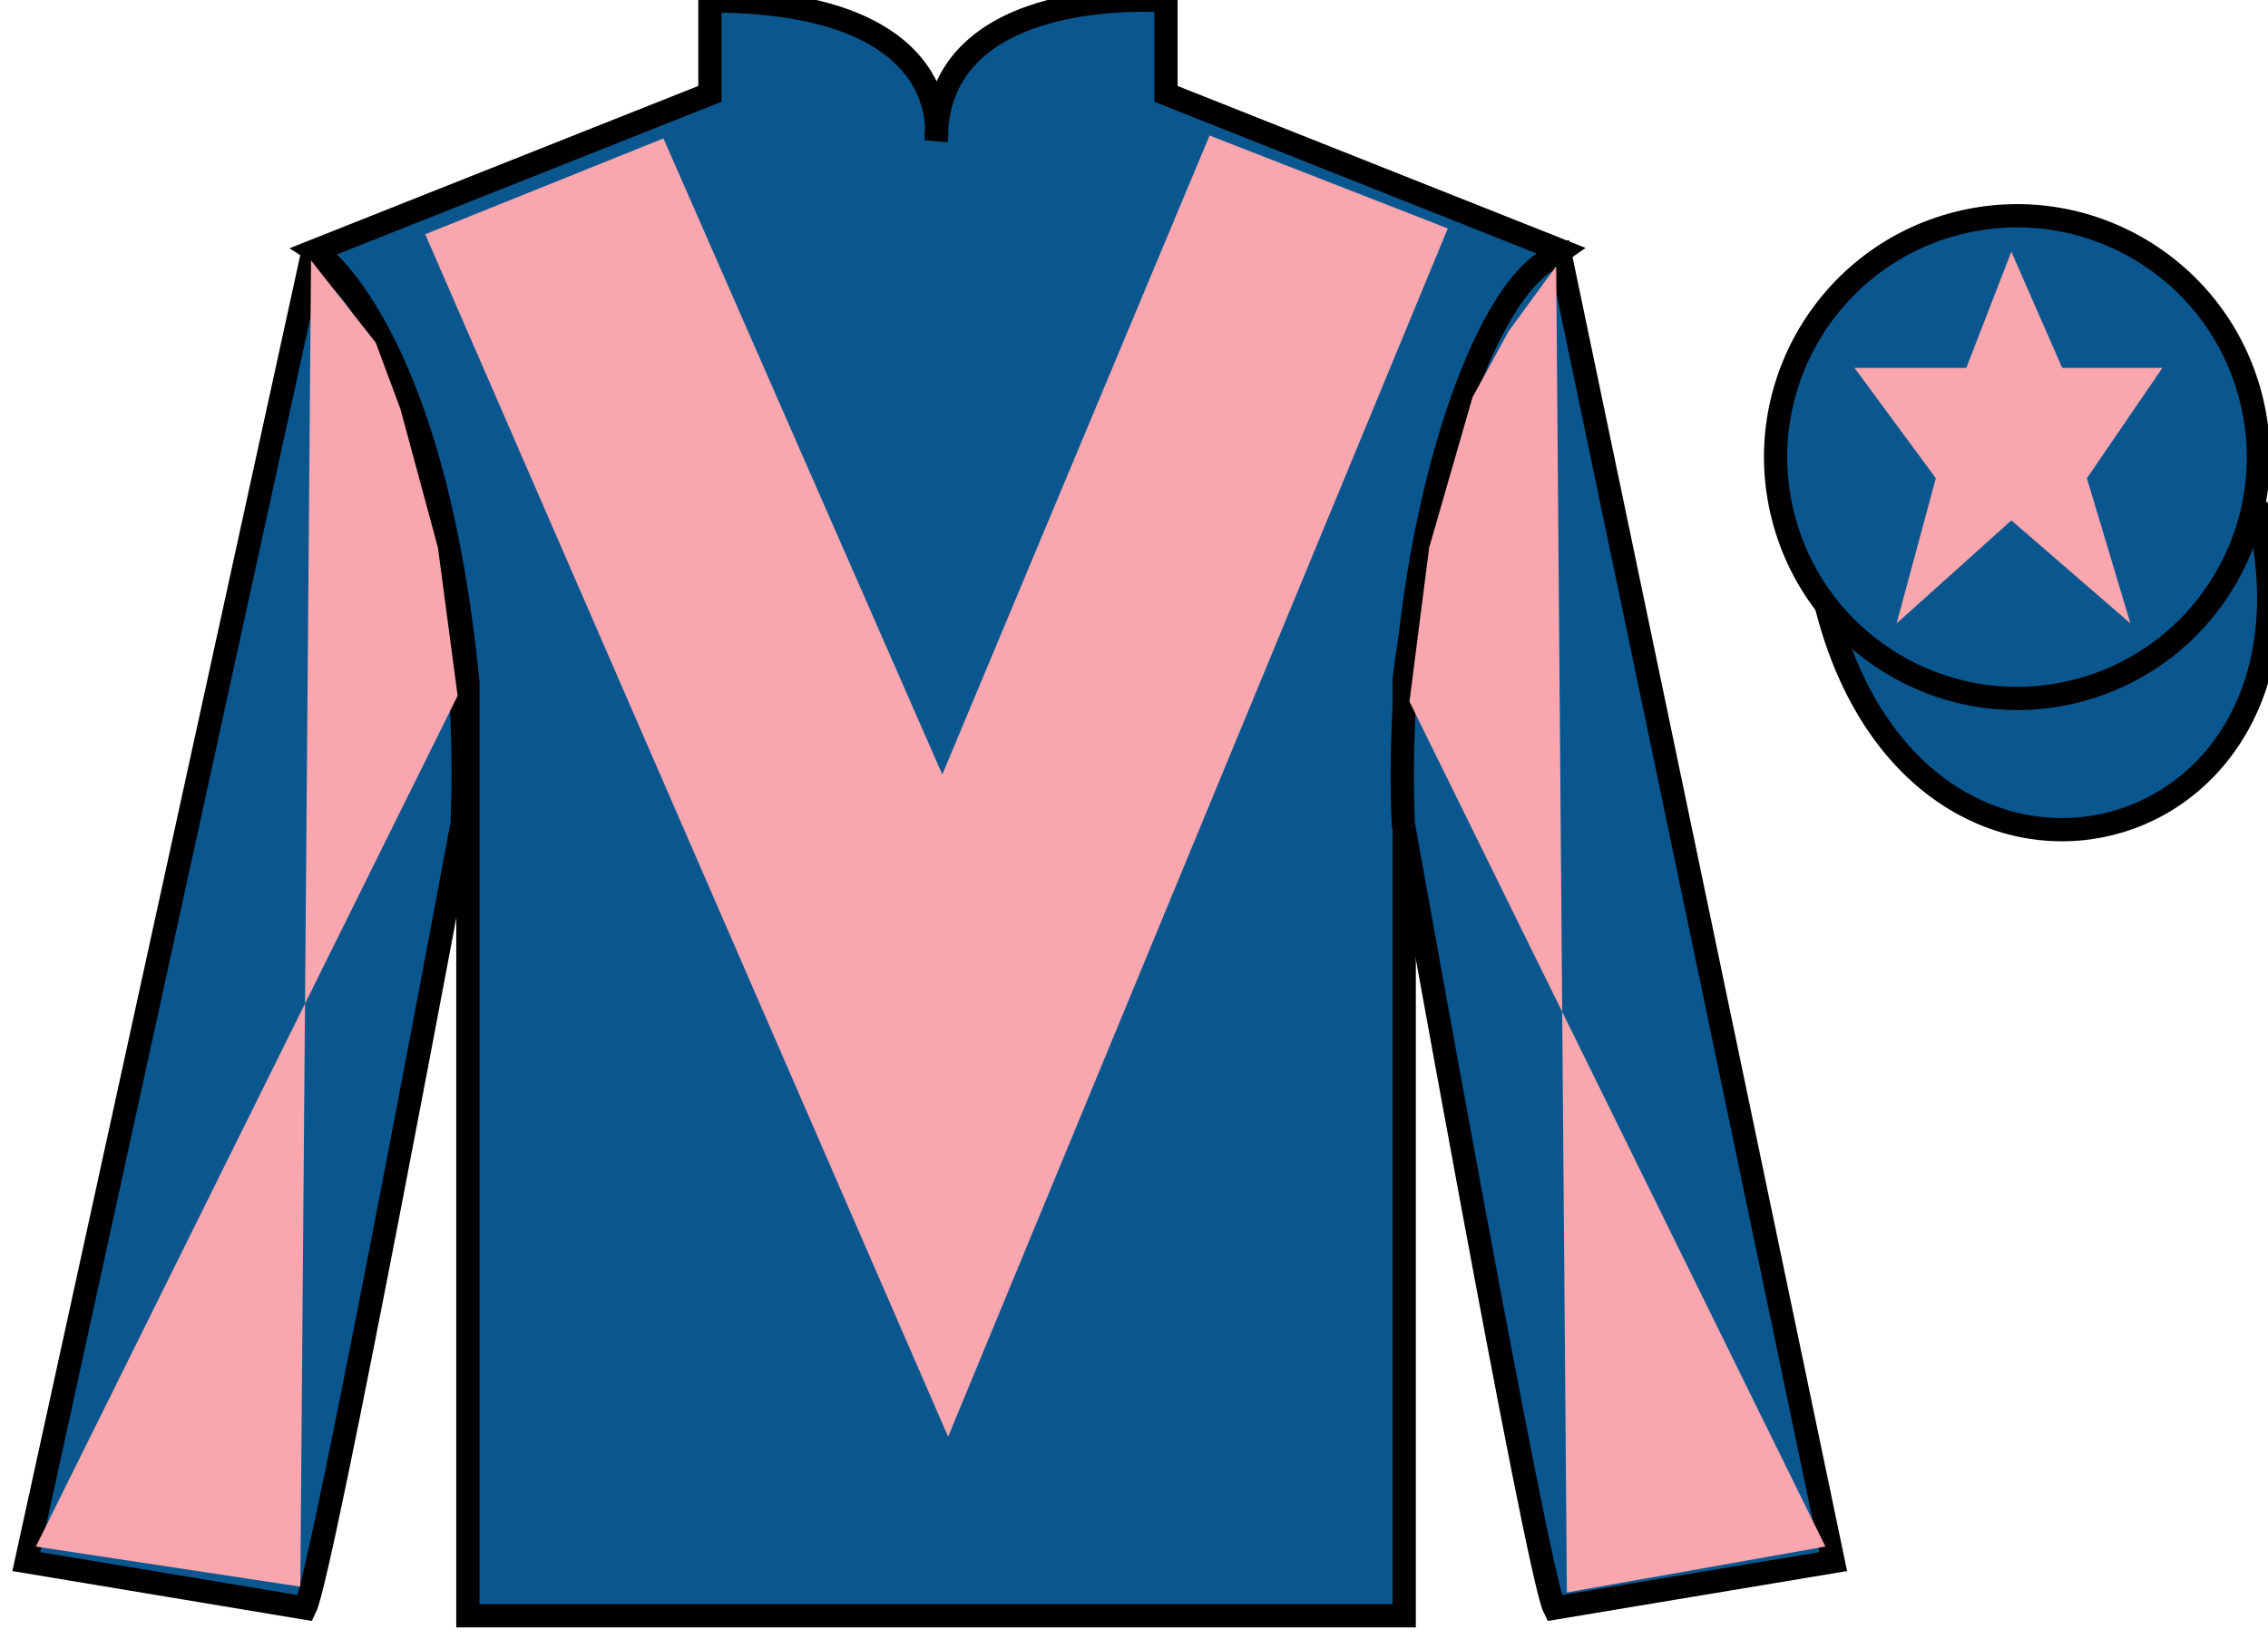
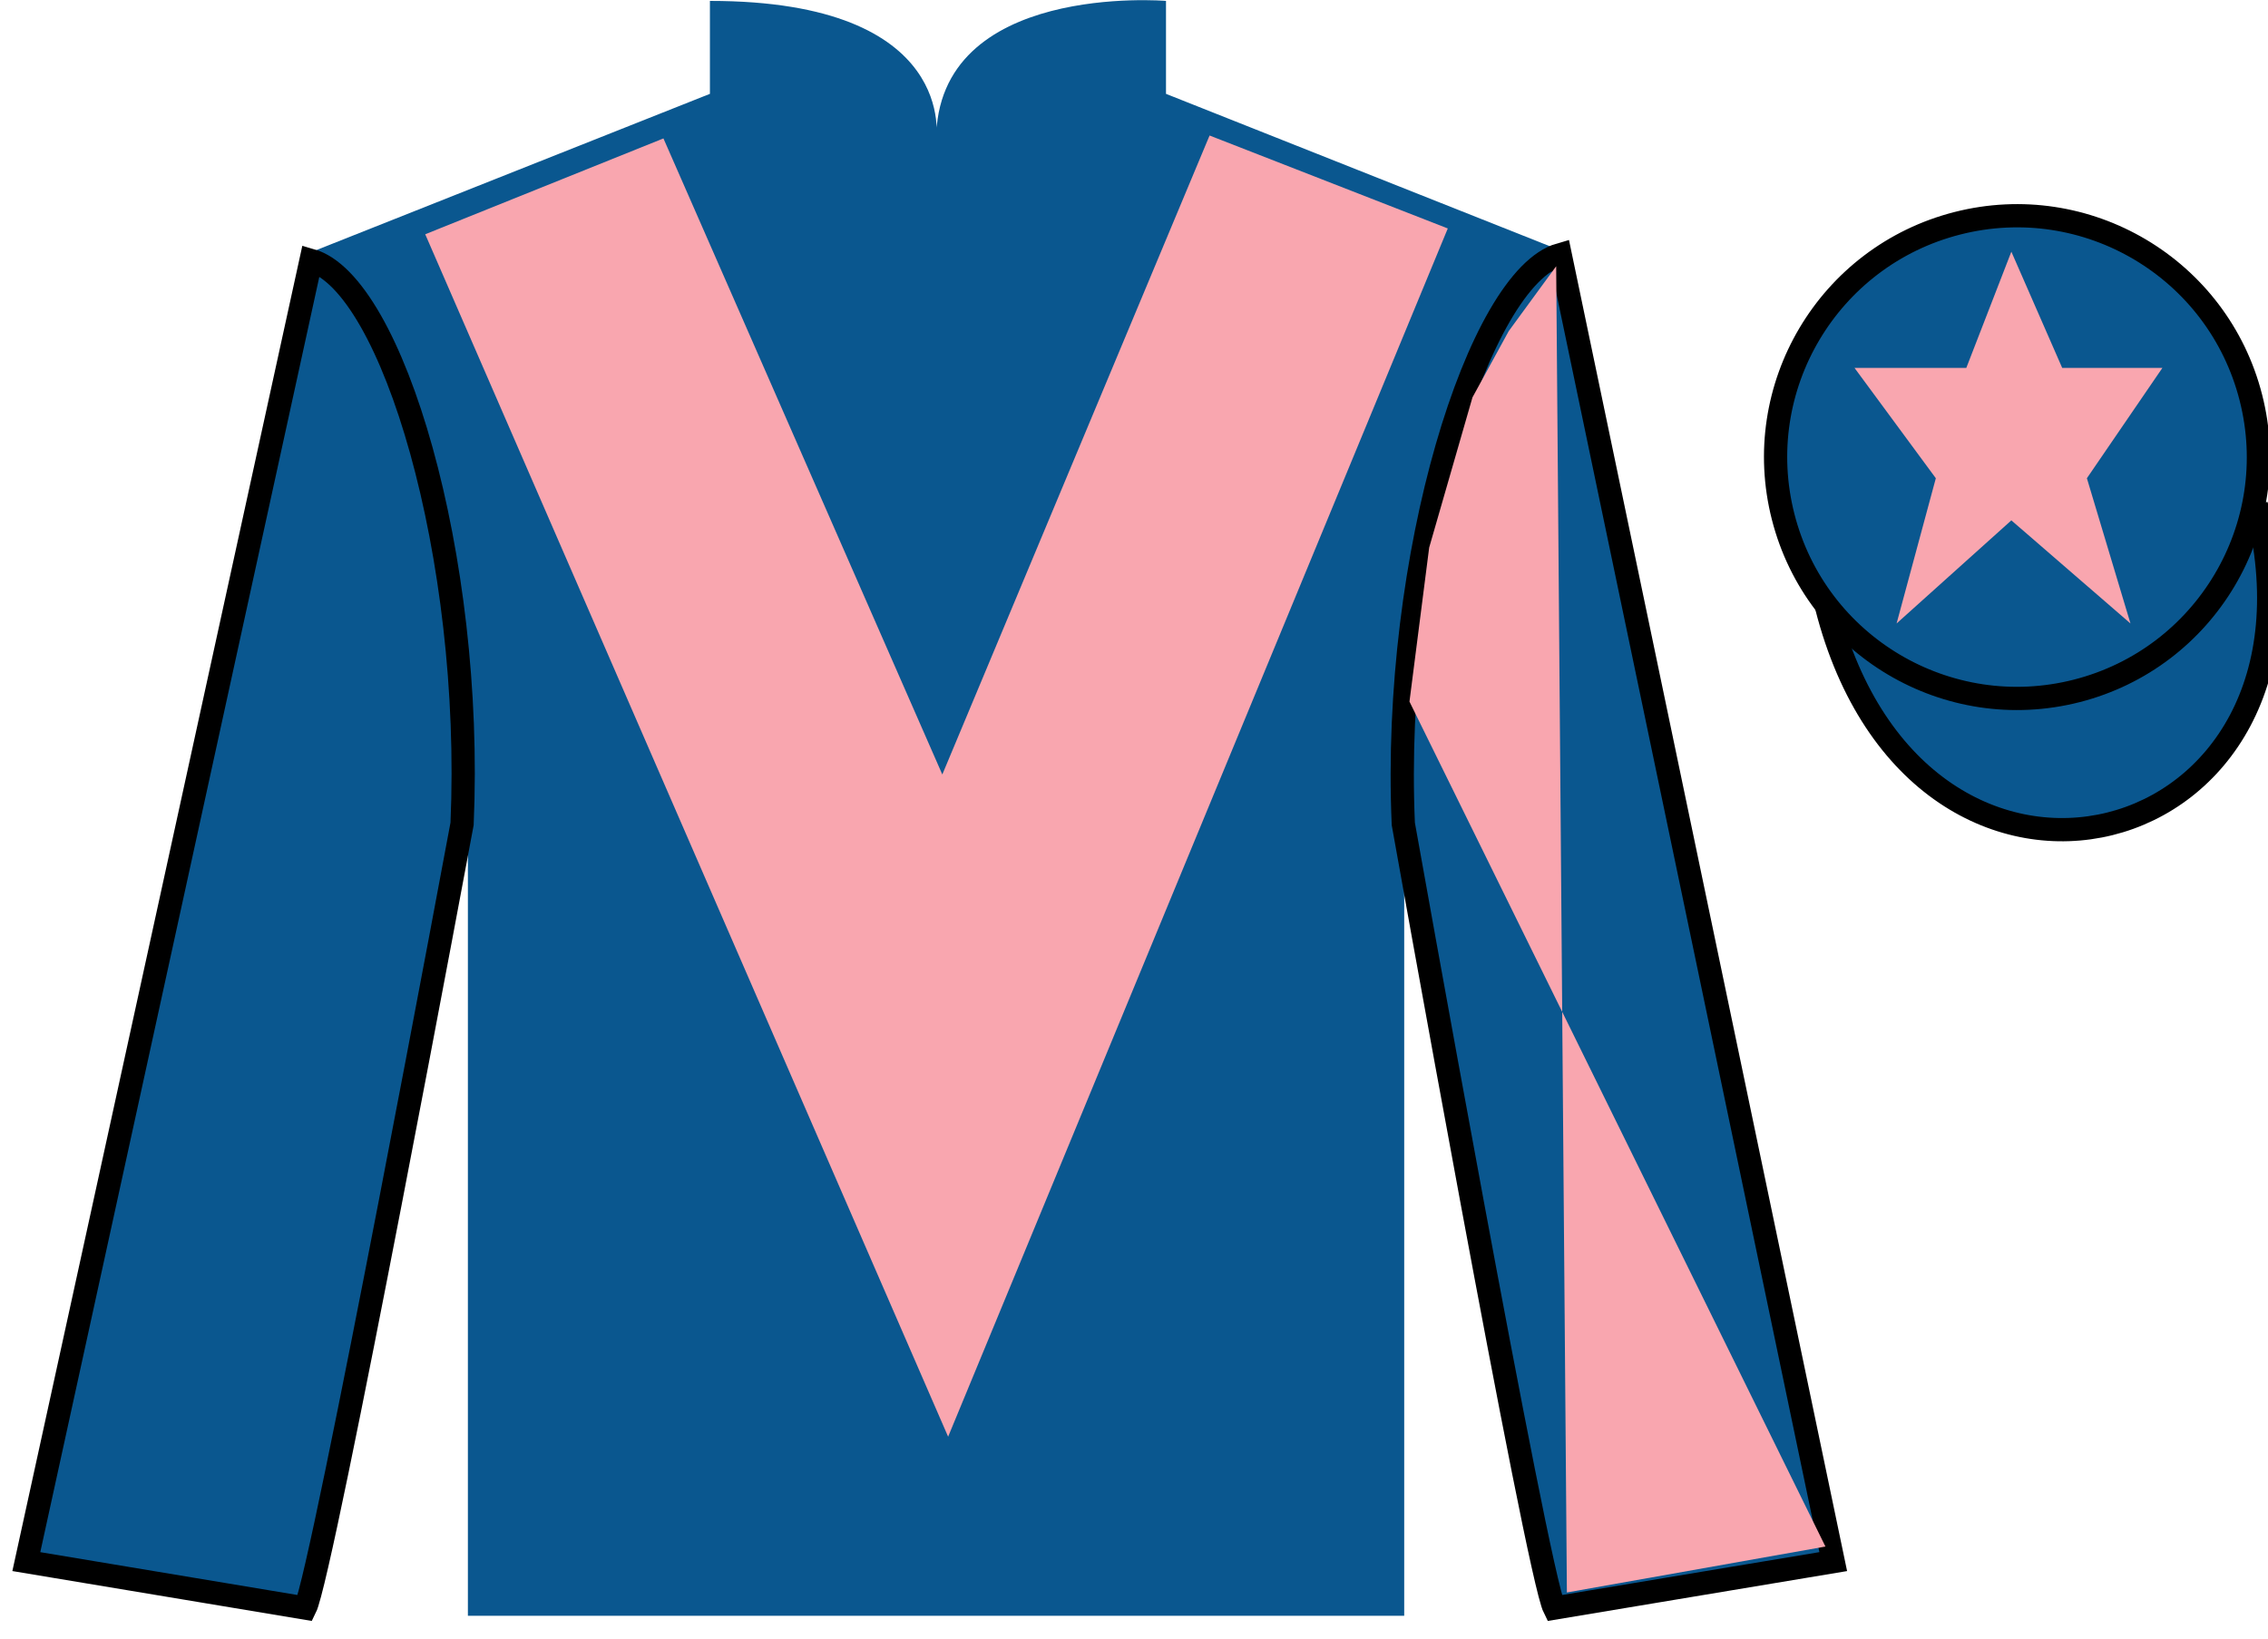
<svg xmlns="http://www.w3.org/2000/svg" width="97.59pt" height="70.53pt" viewBox="0 0 97.59 70.53" version="1.1">
  <g id="surface0">
    <path style=" stroke:none;fill-rule:nonzero;fill:rgb(4.103%,34.372%,55.933%);fill-opacity:1;" d="M 13.547 10.789 C 13.547 10.789 18.633 14.039 20.133 29.375 C 20.133 29.375 20.133 44.375 20.133 69.539 L 60.422 69.539 L 60.422 29.207 C 60.422 29.207 62.215 14.207 67.172 10.789 L 50.172 4.039 L 50.172 0.039 C 50.172 0.039 40.281 -0.793 40.281 6.039 C 40.281 6.039 41.297 0.039 30.547 0.039 L 30.547 4.039 L 13.547 10.789 " />
-     <path style="fill:none;stroke-width:10;stroke-linecap:butt;stroke-linejoin:miter;stroke:rgb(0%,0%,0%);stroke-opacity:1;stroke-miterlimit:4;" d="M 135.469 597.409 C 135.469 597.409 186.328 564.909 201.328 411.55 C 201.328 411.55 201.328 261.55 201.328 9.909 L 604.219 9.909 L 604.219 413.23 C 604.219 413.23 622.148 563.23 671.719 597.409 L 501.719 664.909 L 501.719 704.909 C 501.719 704.909 402.812 713.23 402.812 644.909 C 402.812 644.909 412.969 704.909 305.469 704.909 L 305.469 664.909 L 135.469 597.409 Z M 135.469 597.409 " transform="matrix(0.1,0,0,-0.1,0,70.53)" />
    <path style=" stroke:none;fill-rule:nonzero;fill:rgb(4.103%,34.372%,55.933%);fill-opacity:1;" d="M 13.133 69.207 C 13.883 67.707 19.883 35.457 19.883 35.457 C 20.383 23.957 16.883 12.207 13.383 11.207 L 1.133 67.207 L 13.133 69.207 " />
    <path style="fill:none;stroke-width:10;stroke-linecap:butt;stroke-linejoin:miter;stroke:rgb(0%,0%,0%);stroke-opacity:1;stroke-miterlimit:4;" d="M 131.328 13.23 C 138.828 28.23 198.828 350.73 198.828 350.73 C 203.828 465.73 168.828 583.23 133.828 593.23 L 11.328 33.23 L 131.328 13.23 Z M 131.328 13.23 " transform="matrix(0.1,0,0,-0.1,0,70.53)" />
    <path style=" stroke:none;fill-rule:nonzero;fill:rgb(4.103%,34.372%,55.933%);fill-opacity:1;" d="M 78.883 67.207 L 67.133 10.957 C 63.633 11.957 59.883 23.957 60.383 35.457 C 60.383 35.457 66.133 67.707 66.883 69.207 L 78.883 67.207 " />
    <path style="fill:none;stroke-width:10;stroke-linecap:butt;stroke-linejoin:miter;stroke:rgb(0%,0%,0%);stroke-opacity:1;stroke-miterlimit:4;" d="M 788.828 33.23 L 671.328 595.73 C 636.328 585.73 598.828 465.73 603.828 350.73 C 603.828 350.73 661.328 28.23 668.828 13.23 L 788.828 33.23 Z M 788.828 33.23 " transform="matrix(0.1,0,0,-0.1,0,70.53)" />
    <path style="fill-rule:nonzero;fill:rgb(4.103%,34.372%,55.933%);fill-opacity:1;stroke-width:10;stroke-linecap:butt;stroke-linejoin:miter;stroke:rgb(0%,0%,0%);stroke-opacity:1;stroke-miterlimit:4;" d="M 785.977 444.128 C 825.703 288.503 1009.648 336.081 970.859 488.073 " transform="matrix(0.1,0,0,-0.1,0,70.53)" />
    <path style=" stroke:none;fill-rule:nonzero;fill:rgb(97.421%,65.107%,68.362%);fill-opacity:1;" d="M 28.547 5.957 L 40.547 33.332 L 52.047 5.832 L 62.297 9.832 L 40.797 61.832 L 18.297 10.082 L 28.547 5.957 " />
    <path style=" stroke:none;fill-rule:nonzero;fill:rgb(4.103%,34.372%,55.933%);fill-opacity:1;" d="M 89.359 29.734 C 94.914 28.316 98.273 22.66 96.852 17.105 C 95.434 11.547 89.781 8.191 84.223 9.609 C 78.664 11.027 75.309 16.684 76.727 22.238 C 78.145 27.797 83.801 31.152 89.359 29.734 " />
    <path style="fill:none;stroke-width:10;stroke-linecap:butt;stroke-linejoin:miter;stroke:rgb(0%,0%,0%);stroke-opacity:1;stroke-miterlimit:4;" d="M 893.594 407.956 C 949.141 422.136 982.734 478.698 968.516 534.245 C 954.336 589.831 897.812 623.386 842.227 609.206 C 786.641 595.027 753.086 538.464 767.266 482.917 C 781.445 427.331 838.008 393.777 893.594 407.956 Z M 893.594 407.956 " transform="matrix(0.1,0,0,-0.1,0,70.53)" />
    <path style=" stroke:none;fill-rule:nonzero;fill:rgb(97.421%,65.107%,68.362%);fill-opacity:1;" d="M 86.547 10.832 L 84.609 15.832 L 79.797 15.832 L 83.297 20.582 L 81.609 26.832 L 86.547 22.395 L 91.672 26.832 L 89.797 20.582 L 93.047 15.832 L 88.734 15.832 L 86.547 10.832 " />
-     <path style=" stroke:none;fill-rule:nonzero;fill:rgb(97.421%,65.107%,68.362%);fill-opacity:1;" d="M 13.383 11.207 L 16.168 14.746 L 17.23 17.602 L 18.844 23.566 L 19.691 29.945 L 1.543 66.559 L 12.922 68.285 L 13.383 11.207 " />
    <path style=" stroke:none;fill-rule:nonzero;fill:rgb(97.421%,65.107%,68.362%);fill-opacity:1;" d="M 66.961 11.457 L 64.922 14.246 L 63.359 17.102 L 61.496 23.566 L 60.648 30.195 L 78.547 66.559 L 67.422 68.535 L 66.961 11.457 " />
  </g>
</svg>